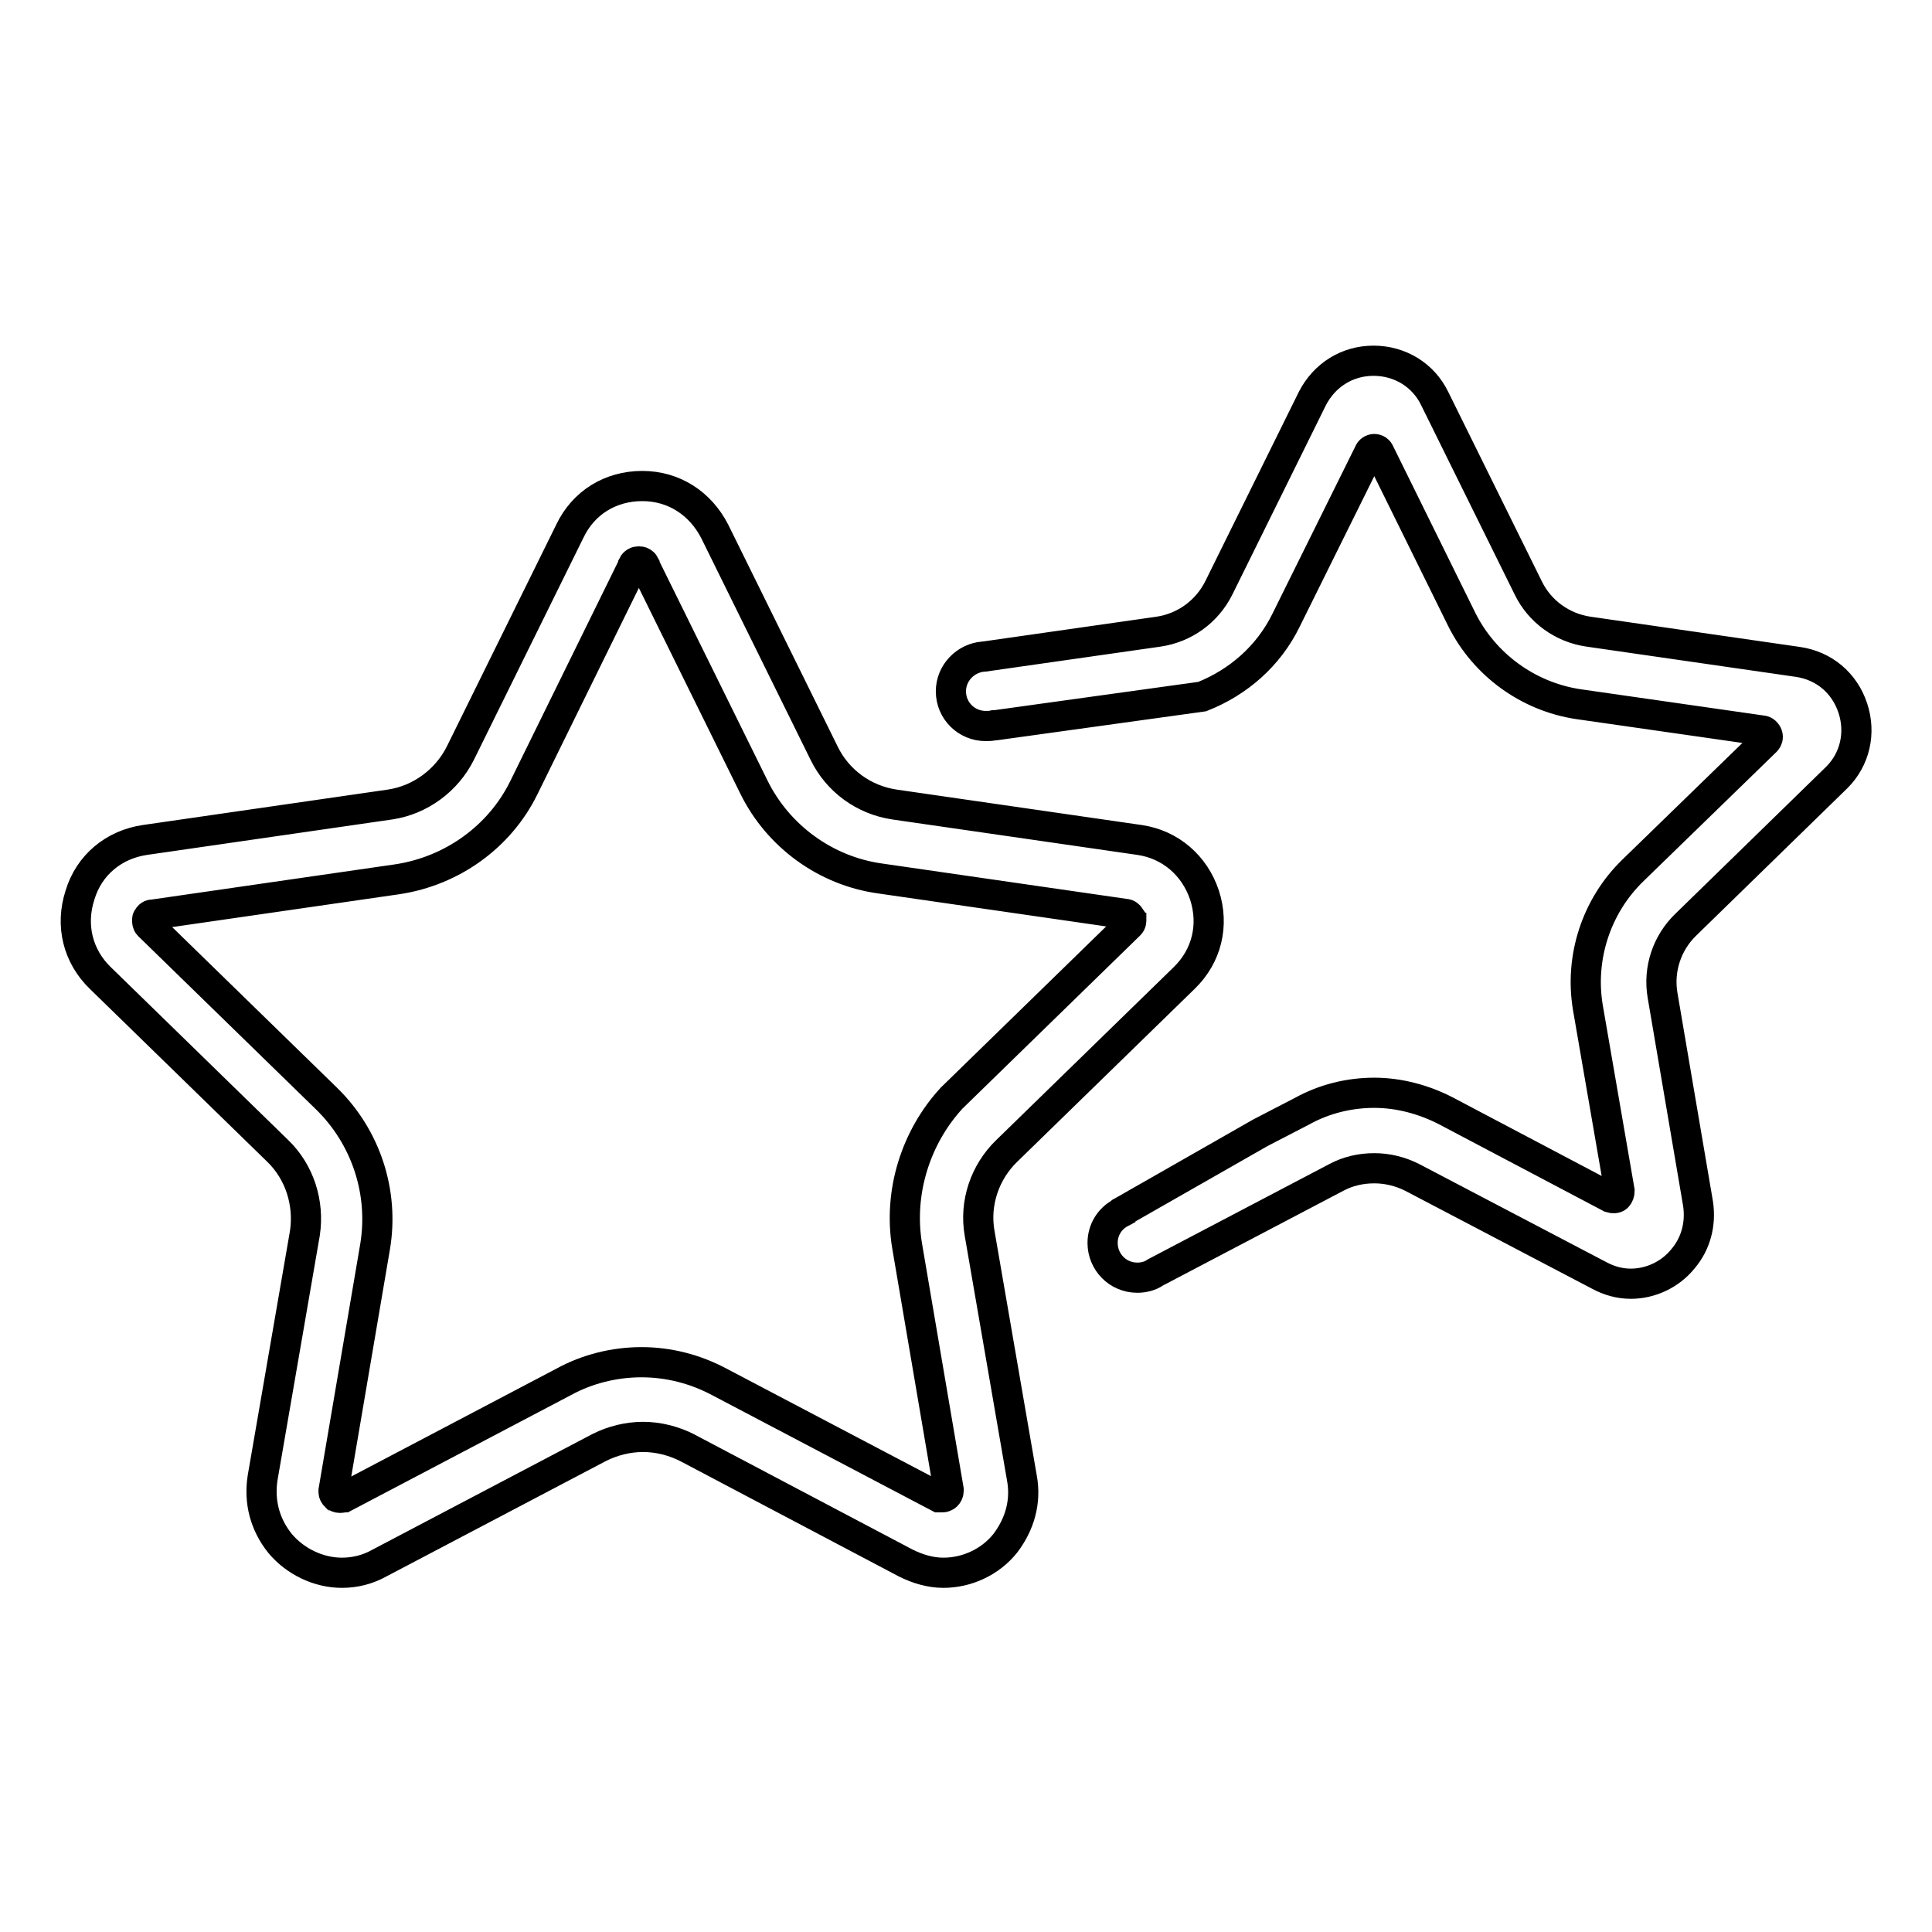
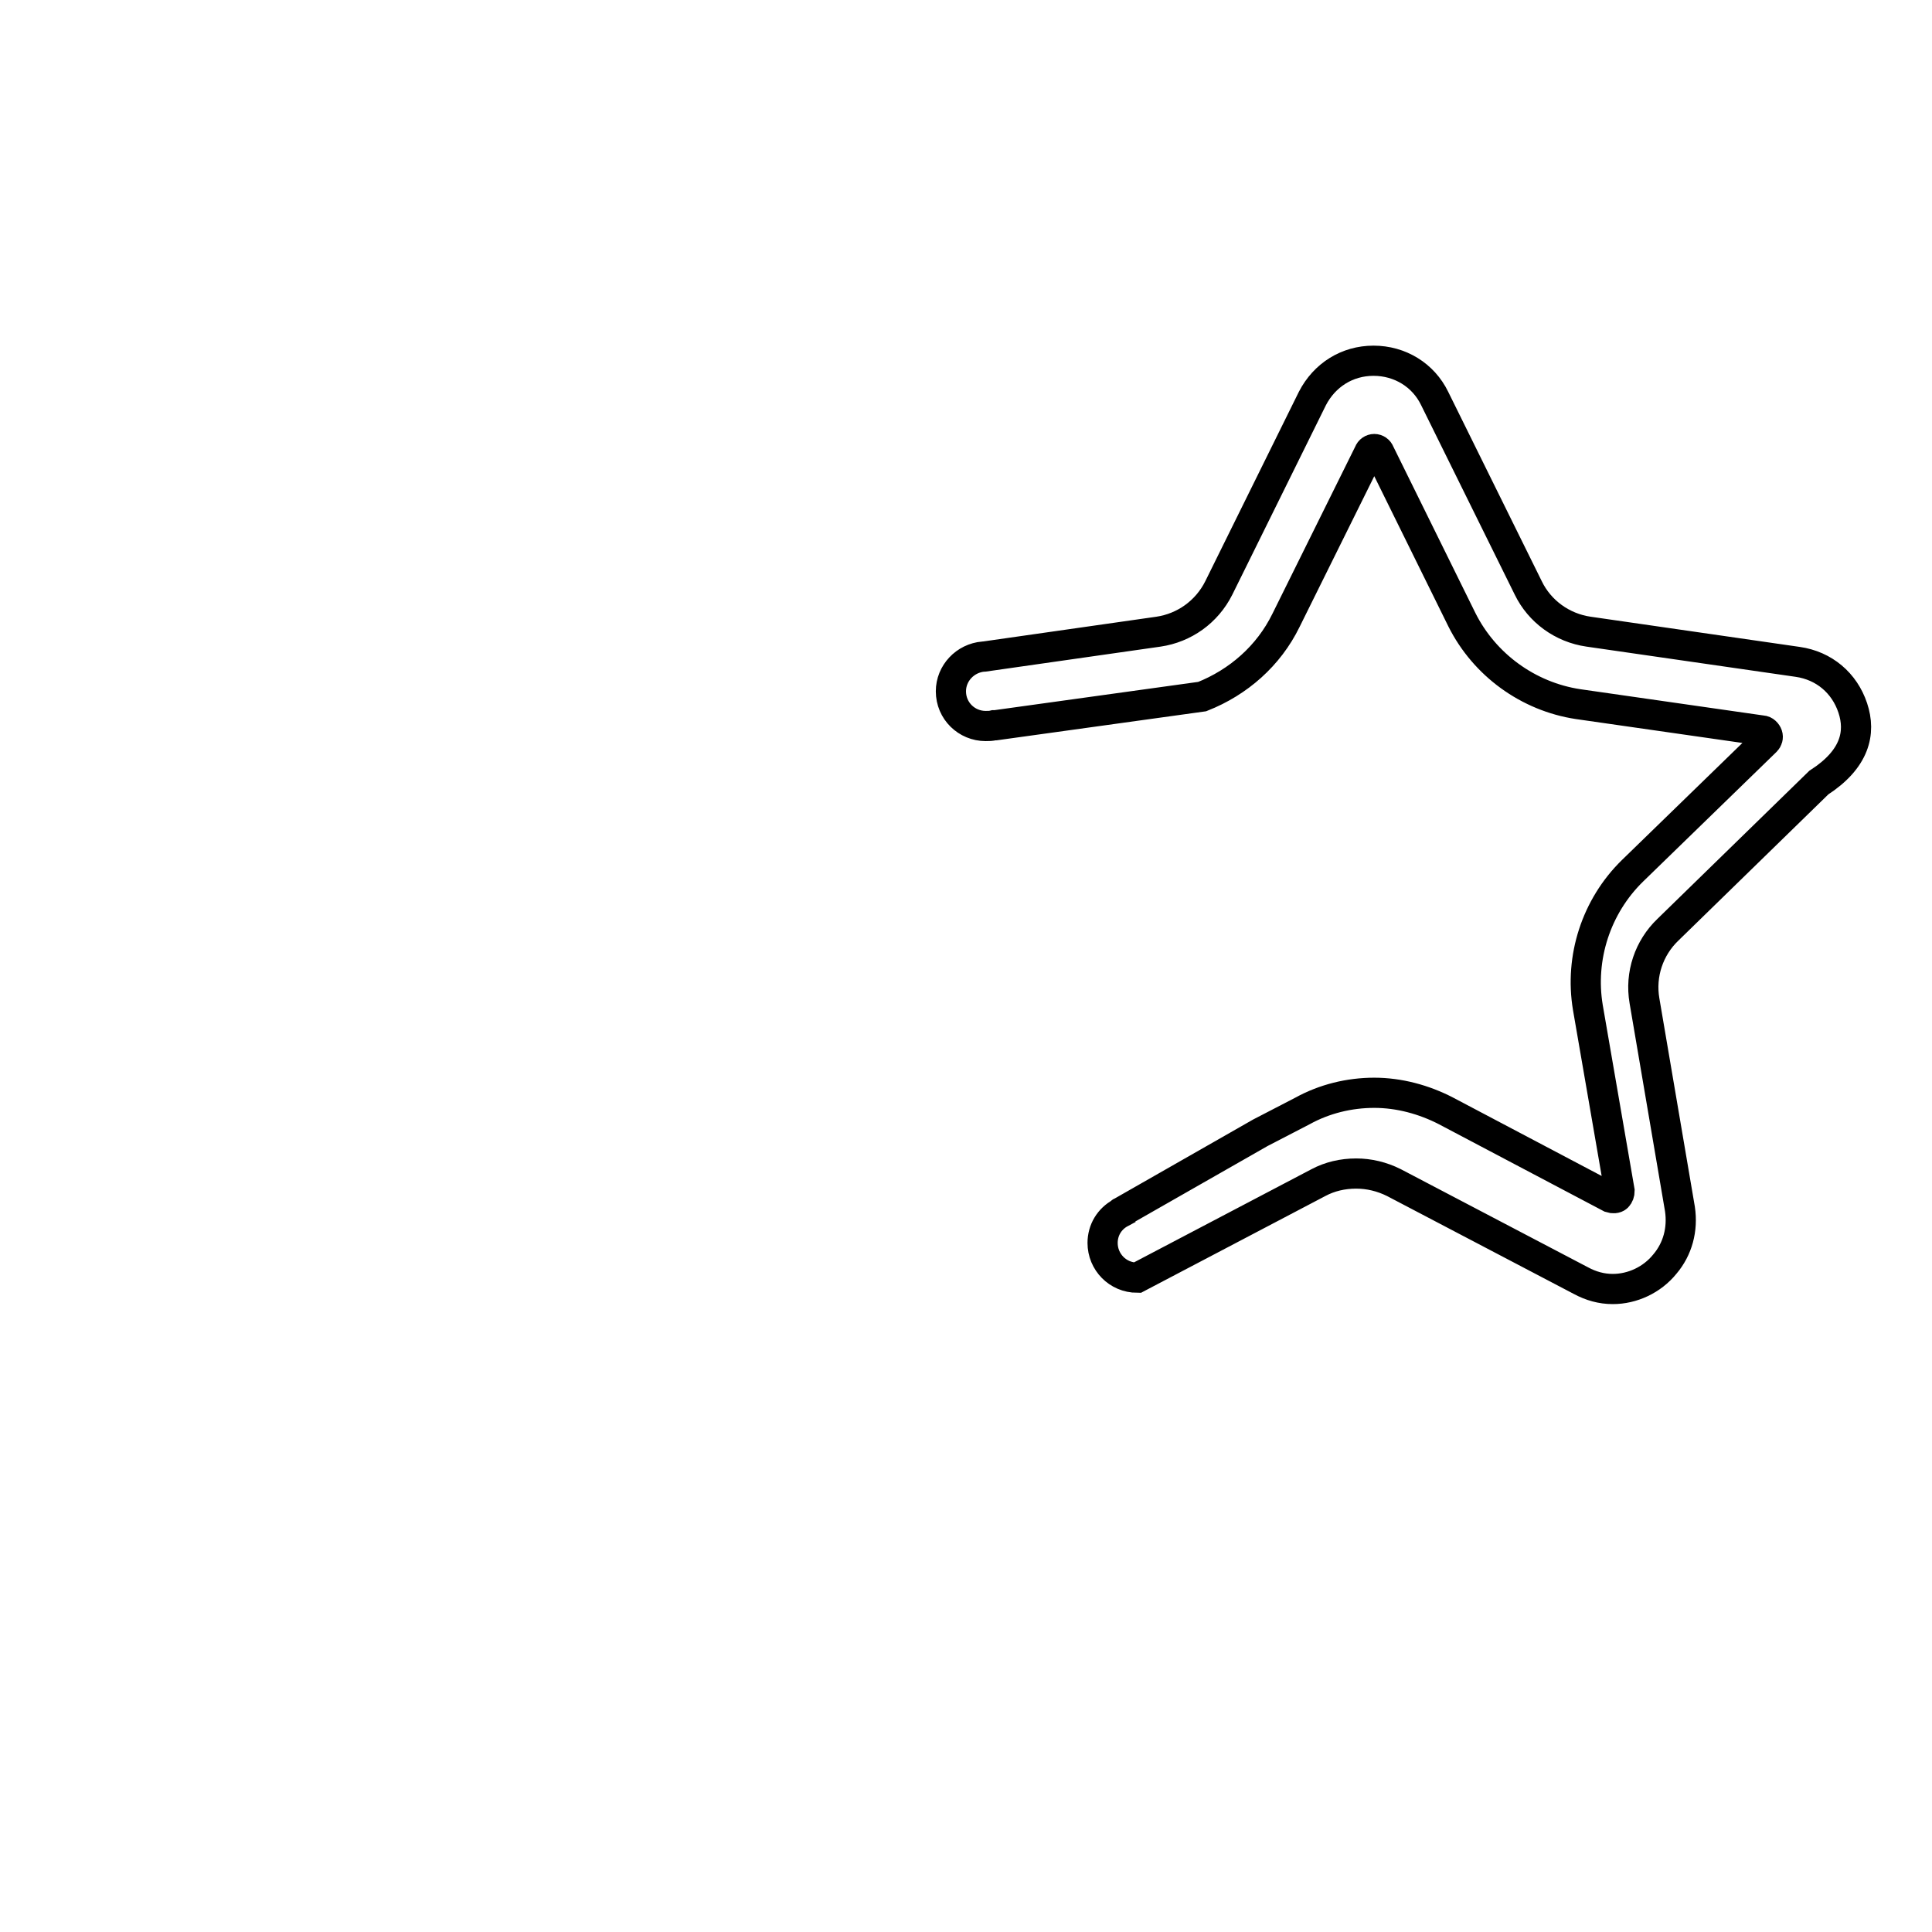
<svg xmlns="http://www.w3.org/2000/svg" version="1.1" x="0px" y="0px" viewBox="0 0 256 256" enable-background="new 0 0 256 256" xml:space="preserve">
  <g>
    <g>
-       <path stroke-width="4" fill-opacity="0" stroke="#000000" d="M245.5,93.8c-1.1-3.3-3.8-5.6-7.3-6.1l-27.7-4c-3.5-0.5-6.5-2.7-8-5.8l-12.4-25.1c-1.5-3.1-4.6-5-8.1-5c-3.5,0-6.5,1.9-8.1,5l-12.4,25.1c-1.6,3.2-4.6,5.3-8,5.8L130.4,87c0,0,0,0-0.1,0c-2.4,0.2-4.3,2.2-4.3,4.6c0,2.6,2.1,4.6,4.6,4.6c0.4,0,0.7,0,1.1-0.1c0.1,0,0.1,0,0.2,0l27.4-3.8c4.8-1.9,8.8-5.4,11.1-10.1L181.4,60c0.1-0.3,0.4-0.5,0.7-0.5s0.6,0.2,0.7,0.5l10.9,22.1c3,6,8.8,10.2,15.4,11.2l24.4,3.5c0.3,0,0.6,0.3,0.7,0.6c0.1,0.3,0,0.6-0.2,0.8l-17.7,17.2c-4.8,4.7-7,11.5-5.9,18.1l4.2,24.3c0,0.3-0.1,0.6-0.3,0.8s-0.6,0.2-0.9,0.1l-21.8-11.5c-2.9-1.5-6.2-2.4-9.5-2.4c-3.3,0-6.6,0.8-9.5,2.4l-5.6,2.9l-18.4,10.5c0,0-0.1,0-0.1,0.1c-1.5,0.8-2.4,2.3-2.4,4c0,2.5,2,4.6,4.6,4.6c0.8,0,1.7-0.2,2.4-0.7c0,0,0,0,0,0l24-12.6c1.5-0.8,3.2-1.2,5-1.2c1.7,0,3.4,0.4,5,1.2l24.8,13c1.3,0.7,2.7,1.1,4.2,1.1c2.6,0,5.2-1.2,6.9-3.3c1.7-2,2.4-4.6,2-7.3l-4.7-27.6c-0.6-3.5,0.6-7,3.1-9.4l20-19.5C245.8,100.6,246.6,97.1,245.5,93.8z" />
-       <path stroke-width="4" fill-opacity="0" stroke="#000000" d="M135.4,195.8l-5.6-32.4c-0.7-4,0.7-8.1,3.6-10.9l23.5-22.9c3-2.9,4-7,2.7-11c-1.3-3.9-4.5-6.7-8.6-7.3l-32.5-4.7c-4-0.6-7.5-3.1-9.3-6.8L94.7,70.4c-1.9-3.7-5.4-6-9.6-6c-4.2,0-7.8,2.2-9.6,6L61,99.8c-1.8,3.6-5.3,6.2-9.3,6.8l-32.5,4.7c-4.1,0.6-7.4,3.3-8.6,7.3c-1.3,4-0.3,8.1,2.7,11l23.5,22.9c2.9,2.8,4.2,6.9,3.6,10.9l-5.6,32.4c-0.5,3.2,0.3,6.2,2.3,8.7c2,2.4,5.1,3.9,8.2,3.9c1.7,0,3.4-0.4,5-1.3l29.1-15.3c1.8-0.9,3.8-1.4,5.8-1.4c2,0,4,0.5,5.8,1.4l29,15.3c1.6,0.8,3.3,1.3,5,1.3c3.1,0,6.2-1.4,8.2-3.9C135.1,202,136,199,135.4,195.8z M120.2,165.1l5.5,32.3c0,0,0,0.1,0,0.1c0,0.3-0.1,0.5-0.3,0.7c0,0-0.1,0.1-0.2,0.1c-0.1,0.1-0.3,0.1-0.4,0.1c-0.1,0-0.2,0-0.3,0c0,0-0.1,0-0.1,0l0,0l0,0l-29.1-15.3c-3.2-1.7-6.7-2.6-10.3-2.6c-3.6,0-7.2,0.9-10.3,2.6l-29.1,15.3l0,0c0,0,0,0-0.1,0c-0.3,0.1-0.6,0.1-0.8,0c-0.1,0-0.1-0.1-0.2-0.1c-0.2-0.2-0.3-0.4-0.3-0.6c0,0,0-0.1,0-0.2l5.5-32.3v0c1.2-7.2-1.2-14.5-6.4-19.6l-23.5-22.9c0,0,0,0-0.1-0.1c-0.2-0.2-0.2-0.5-0.2-0.7c0-0.1,0-0.2,0.1-0.3c0.1-0.2,0.3-0.4,0.5-0.4c0,0,0.1,0,0.1,0l32.5-4.7c7.2-1.1,13.5-5.6,16.7-12.1l14.5-29.5c0,0,0-0.1,0-0.1c0.1-0.2,0.4-0.4,0.6-0.4c0.1,0,0.2,0,0.3,0c0.2,0,0.5,0.2,0.6,0.4c0,0,0,0,0,0.1l0,0l14.5,29.4c0,0,0,0,0,0c3.2,6.5,9.5,11.1,16.7,12.1l32.5,4.7c0,0,0,0,0,0c0.3,0,0.5,0.2,0.7,0.5c0,0.1,0,0.1,0.1,0.2c0,0.3,0,0.5-0.2,0.7c0,0,0,0-0.1,0.1l-23.5,22.9C121.4,150.6,119,157.9,120.2,165.1z" />
+       <path stroke-width="4" fill-opacity="0" stroke="#000000" d="M245.5,93.8c-1.1-3.3-3.8-5.6-7.3-6.1l-27.7-4c-3.5-0.5-6.5-2.7-8-5.8l-12.4-25.1c-1.5-3.1-4.6-5-8.1-5c-3.5,0-6.5,1.9-8.1,5l-12.4,25.1c-1.6,3.2-4.6,5.3-8,5.8L130.4,87c0,0,0,0-0.1,0c-2.4,0.2-4.3,2.2-4.3,4.6c0,2.6,2.1,4.6,4.6,4.6c0.4,0,0.7,0,1.1-0.1c0.1,0,0.1,0,0.2,0l27.4-3.8c4.8-1.9,8.8-5.4,11.1-10.1L181.4,60c0.1-0.3,0.4-0.5,0.7-0.5s0.6,0.2,0.7,0.5l10.9,22.1c3,6,8.8,10.2,15.4,11.2l24.4,3.5c0.3,0,0.6,0.3,0.7,0.6c0.1,0.3,0,0.6-0.2,0.8l-17.7,17.2c-4.8,4.7-7,11.5-5.9,18.1l4.2,24.3c0,0.3-0.1,0.6-0.3,0.8s-0.6,0.2-0.9,0.1l-21.8-11.5c-2.9-1.5-6.2-2.4-9.5-2.4c-3.3,0-6.6,0.8-9.5,2.4l-5.6,2.9l-18.4,10.5c0,0-0.1,0-0.1,0.1c-1.5,0.8-2.4,2.3-2.4,4c0,2.5,2,4.6,4.6,4.6c0,0,0,0,0,0l24-12.6c1.5-0.8,3.2-1.2,5-1.2c1.7,0,3.4,0.4,5,1.2l24.8,13c1.3,0.7,2.7,1.1,4.2,1.1c2.6,0,5.2-1.2,6.9-3.3c1.7-2,2.4-4.6,2-7.3l-4.7-27.6c-0.6-3.5,0.6-7,3.1-9.4l20-19.5C245.8,100.6,246.6,97.1,245.5,93.8z" />
    </g>
  </g>
</svg>